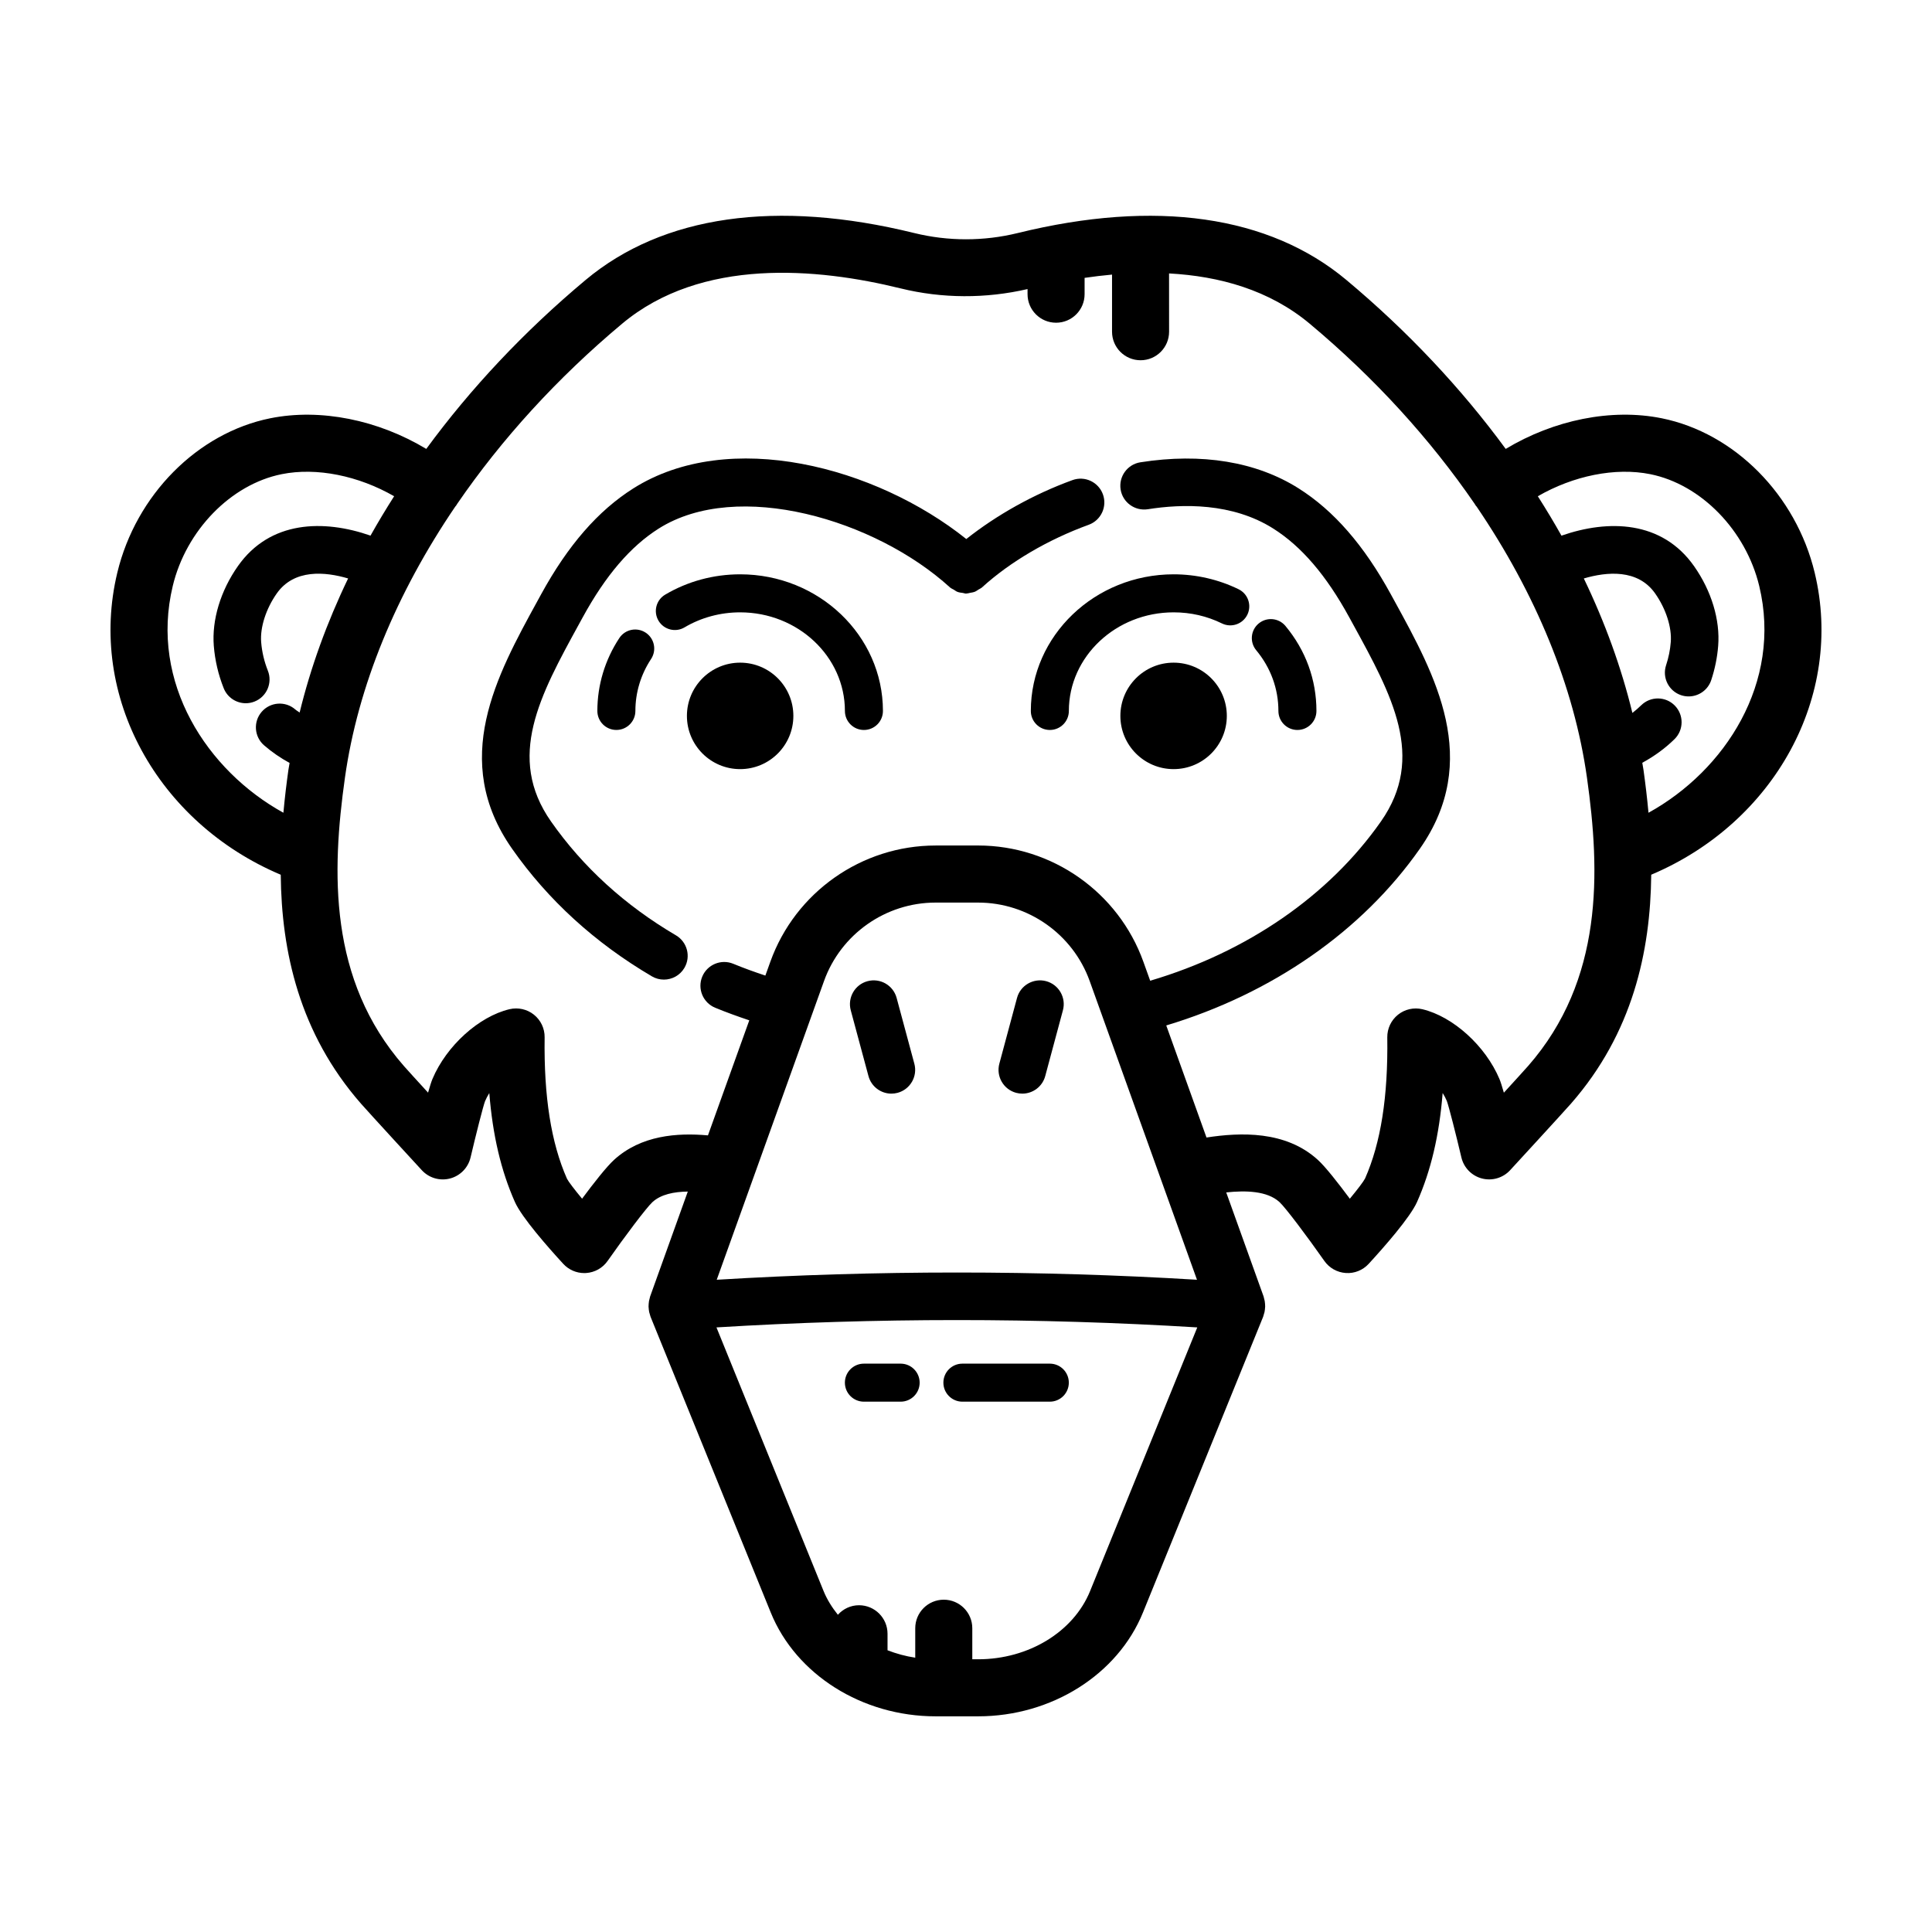
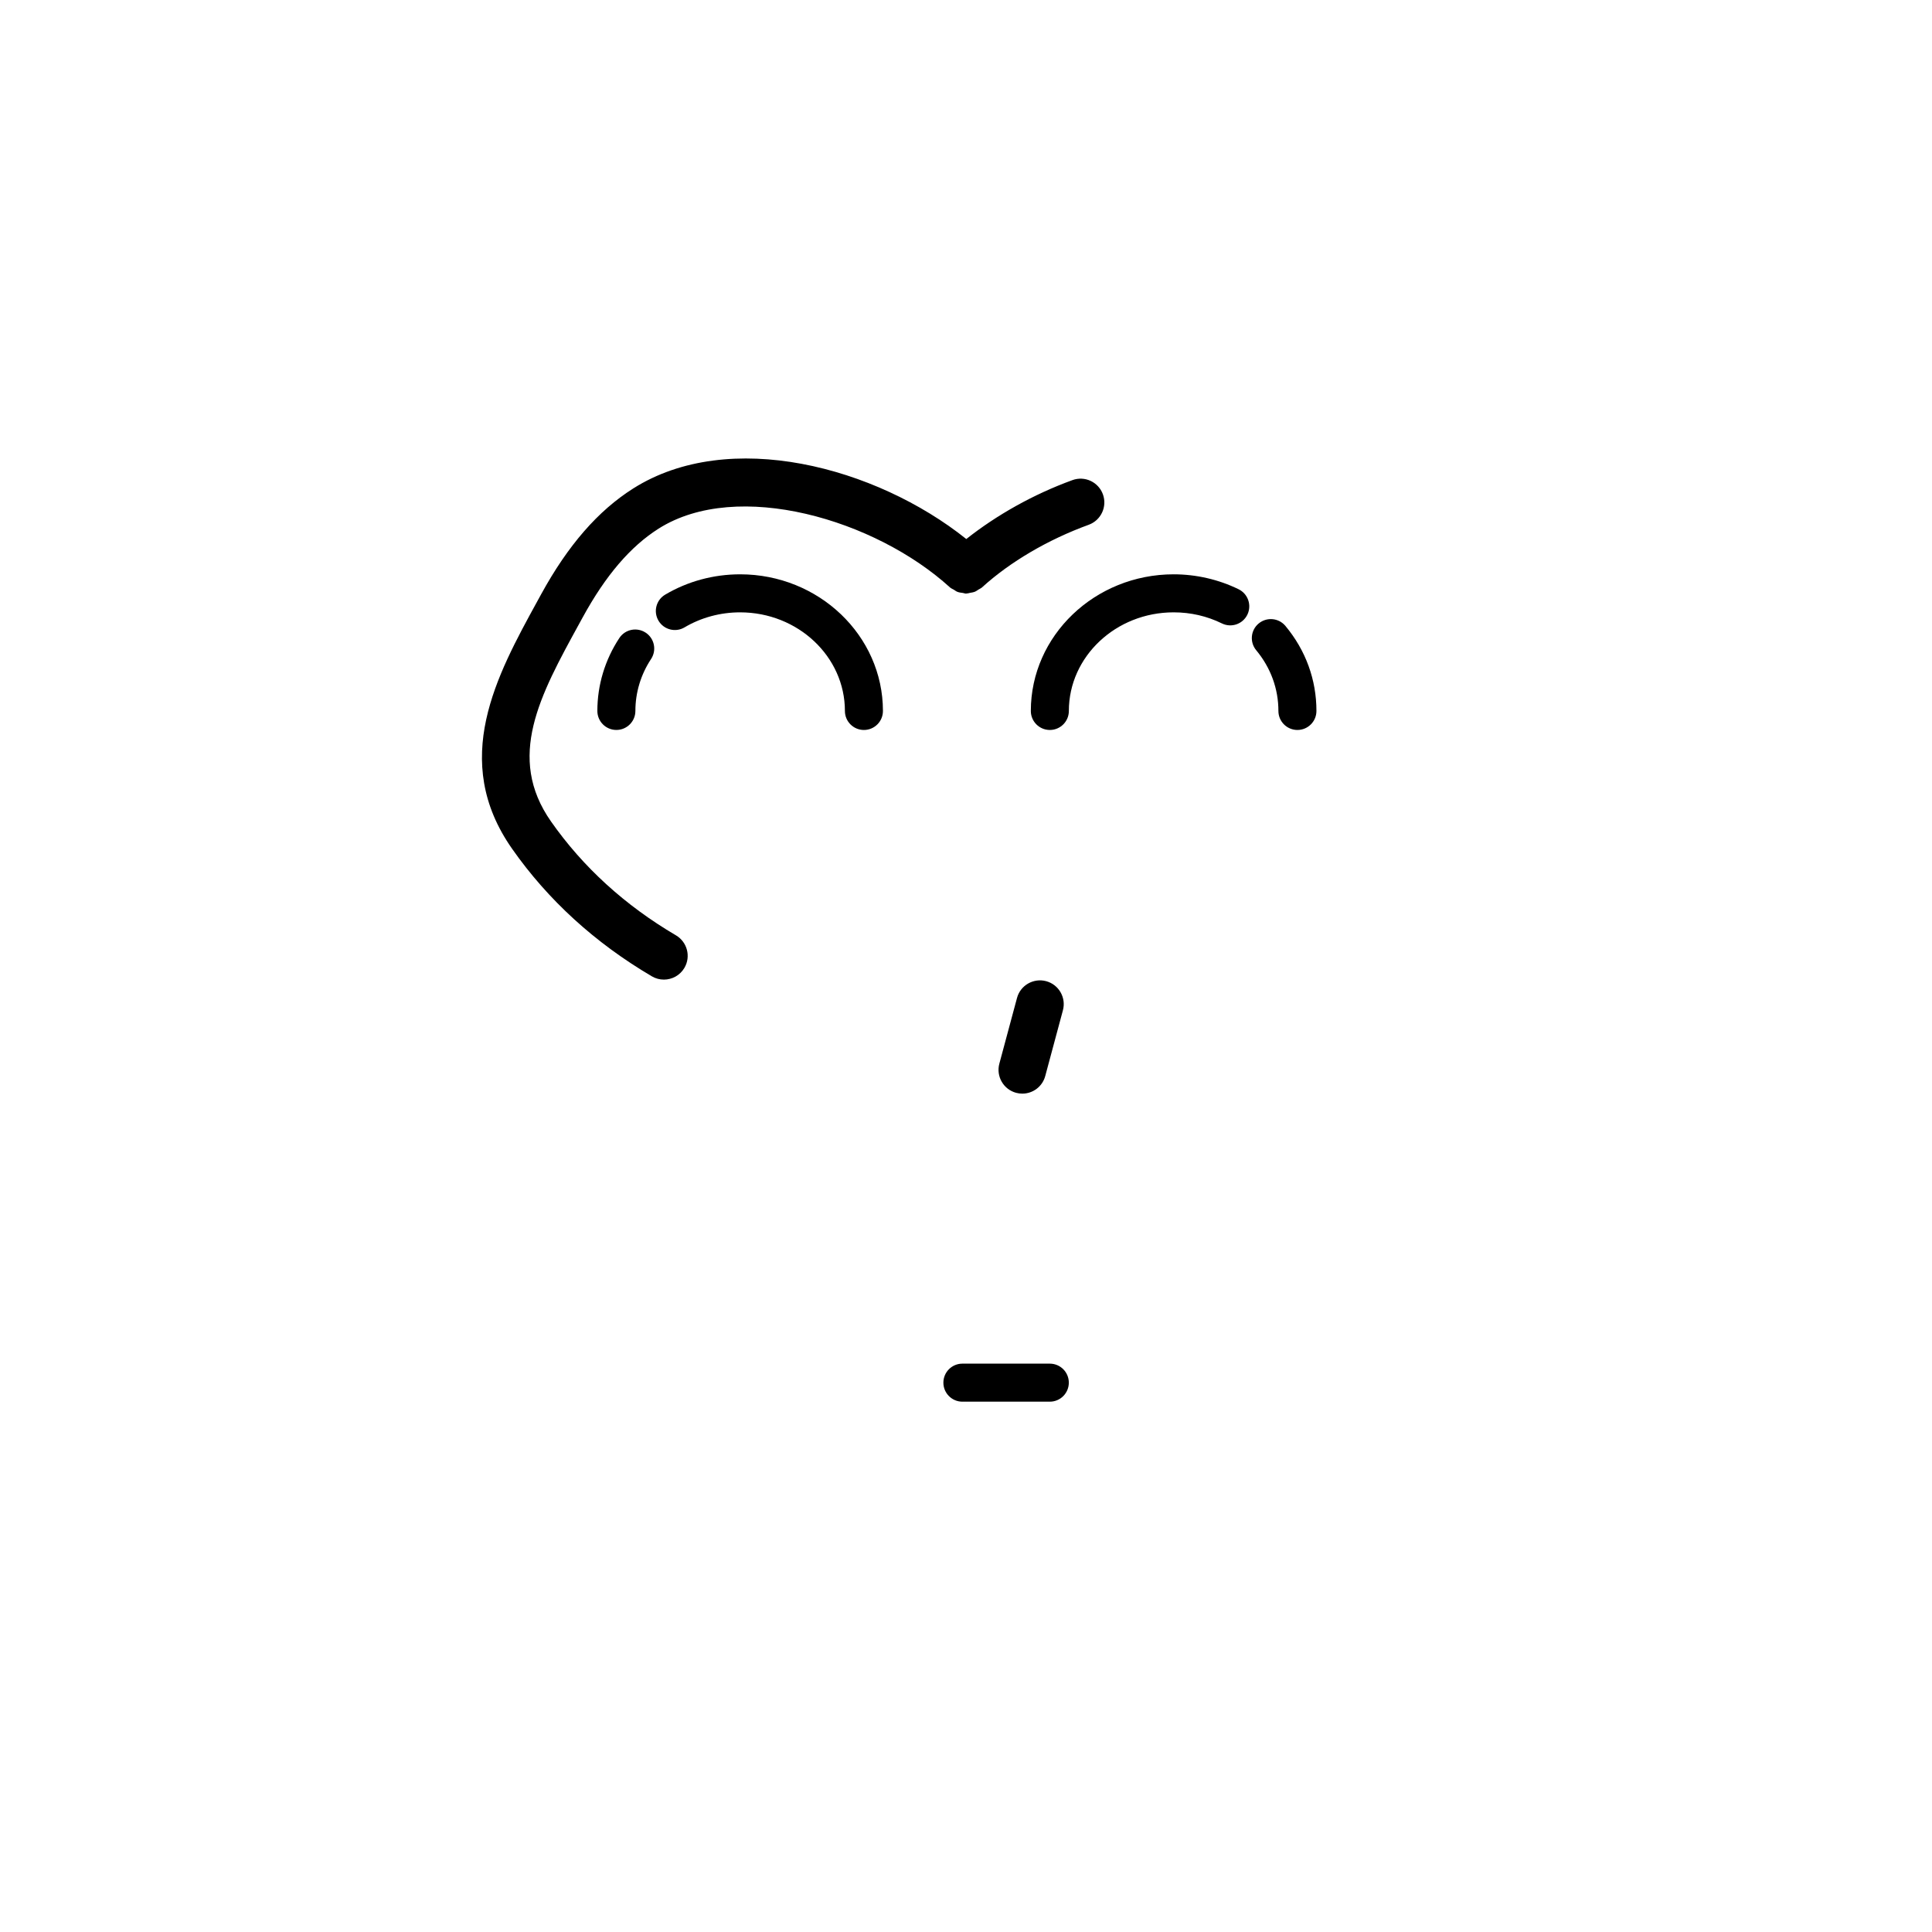
<svg xmlns="http://www.w3.org/2000/svg" fill="#000000" width="800px" height="800px" version="1.1" viewBox="144 144 512 512">
  <g>
-     <path d="m369.46 411.74 4.691 17.422c0.754 2.812 3.301 4.664 6.074 4.664 0.539 0 1.094-0.07 1.641-0.215 3.356-0.902 5.352-4.359 4.445-7.719l-4.691-17.422c-0.906-3.359-4.348-5.352-7.719-4.445-3.352 0.898-5.34 4.356-4.441 7.715z" />
    <path d="m413.29 433.61c0.543 0.145 1.098 0.215 1.637 0.215 2.781 0 5.324-1.855 6.074-4.664l4.684-17.422c0.906-3.359-1.09-6.816-4.449-7.719-3.34-0.891-6.816 1.09-7.715 4.445l-4.684 17.422c-0.902 3.367 1.094 6.82 4.453 7.723z" />
    <path d="m432.52 283.07c3.266-1.188 4.953-4.805 3.762-8.074-1.188-3.258-4.785-4.957-8.074-3.762-10.398 3.785-20.121 9.281-28.129 15.613-24.031-19.191-62.855-29.477-88.258-13.406-9.332 5.898-17.32 15.078-24.43 28.074l-0.969 1.77c-10.848 19.785-23.145 42.203-6.711 65.652 9.512 13.574 21.973 24.945 37.039 33.801 1.004 0.59 2.102 0.867 3.188 0.867 2.16 0 4.262-1.109 5.438-3.109 1.762-2.996 0.754-6.856-2.238-8.621-13.508-7.934-24.645-18.086-33.109-30.168-11.934-17.035-2.957-33.406 7.445-52.371l0.973-1.777c6.055-11.07 12.637-18.746 20.105-23.477 20.906-13.211 57.461-2.394 77.199 15.586 0.309 0.281 0.684 0.406 1.027 0.613 0.312 0.191 0.59 0.422 0.922 0.555 0.48 0.188 0.973 0.238 1.473 0.301 0.277 0.035 0.543 0.172 0.82 0.172 0.051 0 0.102-0.023 0.152-0.023 0.312-0.004 0.598-0.109 0.906-0.168 0.469-0.082 0.926-0.145 1.375-0.332 0.316-0.133 0.578-0.352 0.875-0.539 0.312-0.195 0.656-0.324 0.941-0.578 7.434-6.769 17.48-12.668 28.277-16.598z" />
-     <path d="m354.25 333.72c0 7.789-6.312 14.105-14.105 14.105-7.789 0-14.105-6.316-14.105-14.105 0-7.793 6.316-14.109 14.105-14.109 7.793 0 14.105 6.316 14.105 14.109" />
-     <path d="m469.12 333.72c0 7.789-6.316 14.105-14.105 14.105-7.789 0-14.105-6.316-14.105-14.105 0-7.793 6.316-14.109 14.105-14.109 7.789 0 14.105 6.316 14.105 14.109" />
-     <path d="m584.34 254.84c-13.336-2.68-28.539 0.449-41.312 8.125-11.738-16.016-25.938-31.152-42.211-44.762-20.477-17.125-50.586-21.434-87.109-12.445-8.973 2.207-18.449 2.207-27.422 0-36.492-8.984-66.633-4.691-87.105 12.445-16.277 13.613-30.477 28.746-42.215 44.762-12.773-7.68-27.988-10.797-41.312-8.125-19.32 3.883-35.621 20.332-40.566 40.926-7.871 32.707 10.629 66.227 43.312 80.047 0.195 20.32 4.918 41.973 21.25 60.648 2.172 2.481 16.141 17.66 16.141 17.66 1.895 2.055 4.769 2.898 7.477 2.191 2.707-0.711 4.797-2.856 5.438-5.578 1.43-6.086 3.32-13.547 3.84-14.914 0.309-0.727 0.691-1.445 1.125-2.141 0.898 11.211 3.113 20.582 6.781 28.852 1.828 4.117 8.816 12.047 12.82 16.402 1.438 1.566 3.457 2.445 5.562 2.445 0.168 0 0.328-0.004 0.5-0.016 2.289-0.152 4.379-1.328 5.691-3.203 4.449-6.352 10.293-14.137 11.895-15.602 2.262-2.062 5.723-2.734 9.355-2.781l-9.98 27.789c-0.059 0.168-0.074 0.332-0.125 0.504-0.07 0.242-0.137 0.484-0.18 0.73-0.047 0.25-0.066 0.5-0.086 0.75-0.02 0.238-0.035 0.473-0.031 0.711 0.004 0.262 0.035 0.52 0.066 0.777 0.031 0.227 0.055 0.453 0.105 0.684 0.059 0.273 0.145 0.527 0.23 0.789 0.051 0.152 0.07 0.301 0.133 0.453l31.852 78.371c6.68 16.453 24.234 27.508 43.672 27.508h11.293c19.438 0 36.988-11.055 43.672-27.508l31.852-78.379c0.059-0.152 0.082-0.301 0.133-0.453 0.086-0.262 0.172-0.52 0.23-0.789 0.051-0.227 0.074-0.453 0.105-0.684 0.031-0.258 0.059-0.516 0.066-0.777 0.004-0.242-0.016-0.473-0.031-0.711-0.02-0.25-0.039-0.5-0.086-0.75-0.047-0.246-0.117-0.488-0.18-0.73-0.047-0.168-0.066-0.336-0.125-0.504l-9.895-27.555c5.16-0.555 10.863-0.414 14.105 2.551 1.602 1.461 7.445 9.246 11.895 15.602 1.316 1.875 3.406 3.055 5.691 3.203 2.289 0.16 4.516-0.742 6.062-2.43 4.004-4.359 10.992-12.281 12.82-16.41 3.668-8.266 5.883-17.645 6.781-28.859 0.43 0.68 0.797 1.375 1.094 2.082 0.543 1.441 2.434 8.902 3.871 14.988 0.641 2.727 2.731 4.867 5.438 5.578 2.707 0.707 5.578-0.133 7.477-2.191 0 0 13.969-15.18 16.141-17.66 16.34-18.676 21.055-40.336 21.254-60.648 32.684-13.816 51.184-47.34 43.316-80.039-4.953-20.594-21.25-37.039-40.57-40.93zm-394.56 44.457c3.535-14.742 15.406-26.93 28.852-29.633 9.289-1.879 20.41 0.43 29.816 5.844-2.195 3.449-4.293 6.934-6.258 10.438-12.414-4.328-26.621-4.035-35.137 8.07-4.609 6.551-6.941 14.258-6.394 21.156 0.312 3.84 1.188 7.613 2.625 11.215 0.977 2.469 3.344 3.977 5.848 3.977 0.777 0 1.566-0.145 2.328-0.449 3.234-1.285 4.812-4.949 3.523-8.184-0.969-2.438-1.566-4.984-1.773-7.562-0.312-3.894 1.273-8.836 4.137-12.906 4.606-6.543 12.844-5.758 18.906-3.969-5.633 11.703-9.941 23.613-12.848 35.535-0.379-0.293-0.801-0.508-1.164-0.828-2.625-2.281-6.609-1.996-8.887 0.629s-1.996 6.606 0.629 8.883c2.102 1.824 4.367 3.367 6.762 4.672-0.09 0.609-0.227 1.219-0.312 1.824-0.516 3.664-0.973 7.473-1.328 11.375-20.215-11.152-35.48-34.473-29.324-60.086zm202.15 83.898h11.293c13.215 0 25.09 8.352 29.555 20.789l28.434 79.164c-42.285-2.555-84.984-2.555-127.27 0l28.434-79.164c4.461-12.434 16.336-20.789 29.551-20.789zm40.957 182.45c-4.394 10.816-16.312 18.082-29.668 18.082h-1.551v-8.23c0-4.176-3.387-7.559-7.559-7.559s-7.559 3.379-7.559 7.559v7.809c-2.562-0.383-5.012-1.066-7.344-1.961v-4.379c0-4.176-3.387-7.559-7.559-7.559-2.231 0-4.219 0.988-5.602 2.527-1.535-1.93-2.863-4.012-3.789-6.293l-28.387-69.863c42.324-2.59 85.09-2.59 127.42 0zm116.07-139.14c-0.848 0.969-3.508 3.891-6.418 7.07-0.457-1.605-0.867-2.906-1.176-3.641-3.703-8.77-12.289-16.539-20.414-18.477-2.266-0.539-4.66 0-6.473 1.457-1.812 1.461-2.863 3.672-2.832 6.004 0.223 15.715-1.719 27.973-5.891 37.398-0.43 0.836-1.98 2.871-4.035 5.356-3.039-4.086-6.438-8.445-8.473-10.293-8.551-7.809-20.59-7.297-29.512-5.926l-10.664-29.699c28.078-8.453 51.906-24.992 67.203-46.824 16.434-23.449 4.137-45.867-6.711-65.652l-0.969-1.77c-7.109-12.992-15.098-22.172-24.43-28.074-11.219-7.094-25.719-9.473-41.953-6.922-3.438 0.543-5.777 3.773-5.234 7.203 0.539 3.438 3.777 5.762 7.203 5.238 9.164-1.457 22.395-1.75 33.258 5.125 7.473 4.727 14.051 12.402 20.105 23.473l0.973 1.777c10.398 18.965 19.383 35.336 7.445 52.371-13.793 19.684-35.488 34.621-61.148 42.203l-1.809-5.039c-6.613-18.418-24.207-30.797-43.781-30.797l-5.648 0.004h-5.644c-19.578 0-37.172 12.379-43.781 30.797l-1.32 3.672c-2.883-0.961-5.738-1.984-8.504-3.129-3.211-1.324-6.898 0.203-8.227 3.414-1.328 3.215 0.203 6.898 3.414 8.227 2.953 1.219 5.984 2.312 9.055 3.344l-10.953 30.492c-8.168-0.734-17.746-0.031-24.883 6.484-2.031 1.855-5.441 6.211-8.473 10.293-2.051-2.473-3.594-4.488-4-5.285-4.207-9.496-6.144-21.754-5.926-37.473 0.035-2.332-1.012-4.543-2.832-6.004-1.809-1.457-4.211-1.988-6.473-1.457-8.121 1.93-16.707 9.699-20.418 18.48-0.309 0.734-0.715 2.031-1.168 3.633-2.91-3.18-5.57-6.102-6.418-7.07-20.008-22.871-19.121-51.449-15.613-76.387 3.402-24.188 13.594-48.844 29.27-71.895 0.039-0.051 0.09-0.086 0.133-0.137 0.141-0.176 0.238-0.371 0.359-0.559 11.723-17.094 26.445-33.297 43.699-47.73 21.008-17.578 51.723-14.793 73.793-9.355 11.004 2.711 22.609 2.734 33.645 0.18v1.359c0 4.176 3.387 7.559 7.559 7.559s7.559-3.379 7.559-7.559v-4.328c2.383-0.352 4.816-0.645 7.273-0.867v15.141c0 4.176 3.387 7.559 7.559 7.559s7.559-3.379 7.559-7.559l-0.008-15.449c13.332 0.719 26.574 4.367 37.293 13.336 17.254 14.434 31.977 30.637 43.699 47.73 0.121 0.188 0.215 0.383 0.359 0.559 0.039 0.051 0.09 0.09 0.137 0.137 15.672 23.051 25.871 47.699 29.266 71.887 3.516 24.945 4.402 53.527-15.605 76.395zm31.91-67.117c-0.359-3.906-0.816-7.719-1.328-11.375-0.086-0.625-0.223-1.246-0.316-1.867 3.094-1.688 5.996-3.762 8.531-6.258 2.484-2.438 2.516-6.422 0.082-8.906-2.438-2.481-6.422-2.516-8.906-0.074-0.746 0.73-1.523 1.402-2.332 2.023-2.906-11.957-7.219-23.902-12.871-35.633 6.07-1.785 14.309-2.574 18.906 3.977 2.863 4.066 4.449 9.008 4.137 12.902-0.16 2.055-0.578 4.109-1.238 6.106-1.094 3.305 0.699 6.867 4 7.961 0.66 0.215 1.324 0.316 1.98 0.316 2.641 0 5.106-1.676 5.981-4.324 0.977-2.953 1.598-6 1.84-9.062 0.551-6.891-1.785-14.602-6.394-21.145-8.516-12.113-22.723-12.402-35.137-8.074-1.965-3.512-4.066-6.988-6.262-10.445 9.402-5.422 20.512-7.723 29.816-5.844 13.445 2.707 25.312 14.895 28.859 29.633 6.152 25.613-9.117 48.934-29.348 60.09z" />
    <path d="m482.79 332.41c0 2.781 2.254 5.039 5.039 5.039 2.785 0 5.039-2.258 5.039-5.039 0-8.277-2.836-16.062-8.211-22.523-1.777-2.137-4.941-2.438-7.094-0.656-2.141 1.777-2.43 4.953-0.648 7.094 3.84 4.637 5.875 10.199 5.875 16.086z" />
    <path d="m417.18 332.41c0 2.781 2.254 5.039 5.039 5.039s5.039-2.258 5.039-5.039c0-14.41 12.453-26.133 27.766-26.133 4.516 0 8.816 0.988 12.793 2.934 2.508 1.23 5.516 0.191 6.742-2.309 1.219-2.5 0.188-5.516-2.312-6.742-5.289-2.59-11.238-3.961-17.219-3.961-20.875 0.004-37.848 16.25-37.848 36.211z" />
    <path d="m340.14 296.2c-7.039 0-13.91 1.863-19.859 5.387-2.398 1.414-3.188 4.508-1.773 6.902 1.414 2.394 4.516 3.188 6.898 1.773 4.402-2.606 9.5-3.984 14.738-3.984 15.312 0 27.766 11.723 27.766 26.133 0 2.781 2.254 5.039 5.039 5.039 2.785 0 5.039-2.258 5.039-5.039-0.008-19.965-16.98-36.211-37.848-36.211z" />
    <path d="m308.13 313.09c-3.809 5.773-5.824 12.461-5.824 19.316 0 2.781 2.254 5.039 5.039 5.039s5.039-2.258 5.039-5.039c0-4.883 1.438-9.645 4.16-13.766 1.531-2.324 0.891-5.445-1.43-6.977-2.336-1.535-5.453-0.895-6.984 1.426z" />
-     <path d="m382.68 505.38h-9.738c-2.785 0-5.039 2.258-5.039 5.039s2.254 5.039 5.039 5.039h9.738c2.785 0 5.039-2.258 5.039-5.039-0.004-2.781-2.258-5.039-5.039-5.039z" />
    <path d="m422.21 505.38h-23.164c-2.785 0-5.039 2.258-5.039 5.039s2.254 5.039 5.039 5.039h23.164c2.785 0 5.039-2.258 5.039-5.039s-2.25-5.039-5.039-5.039z" />
  </g>
</svg>